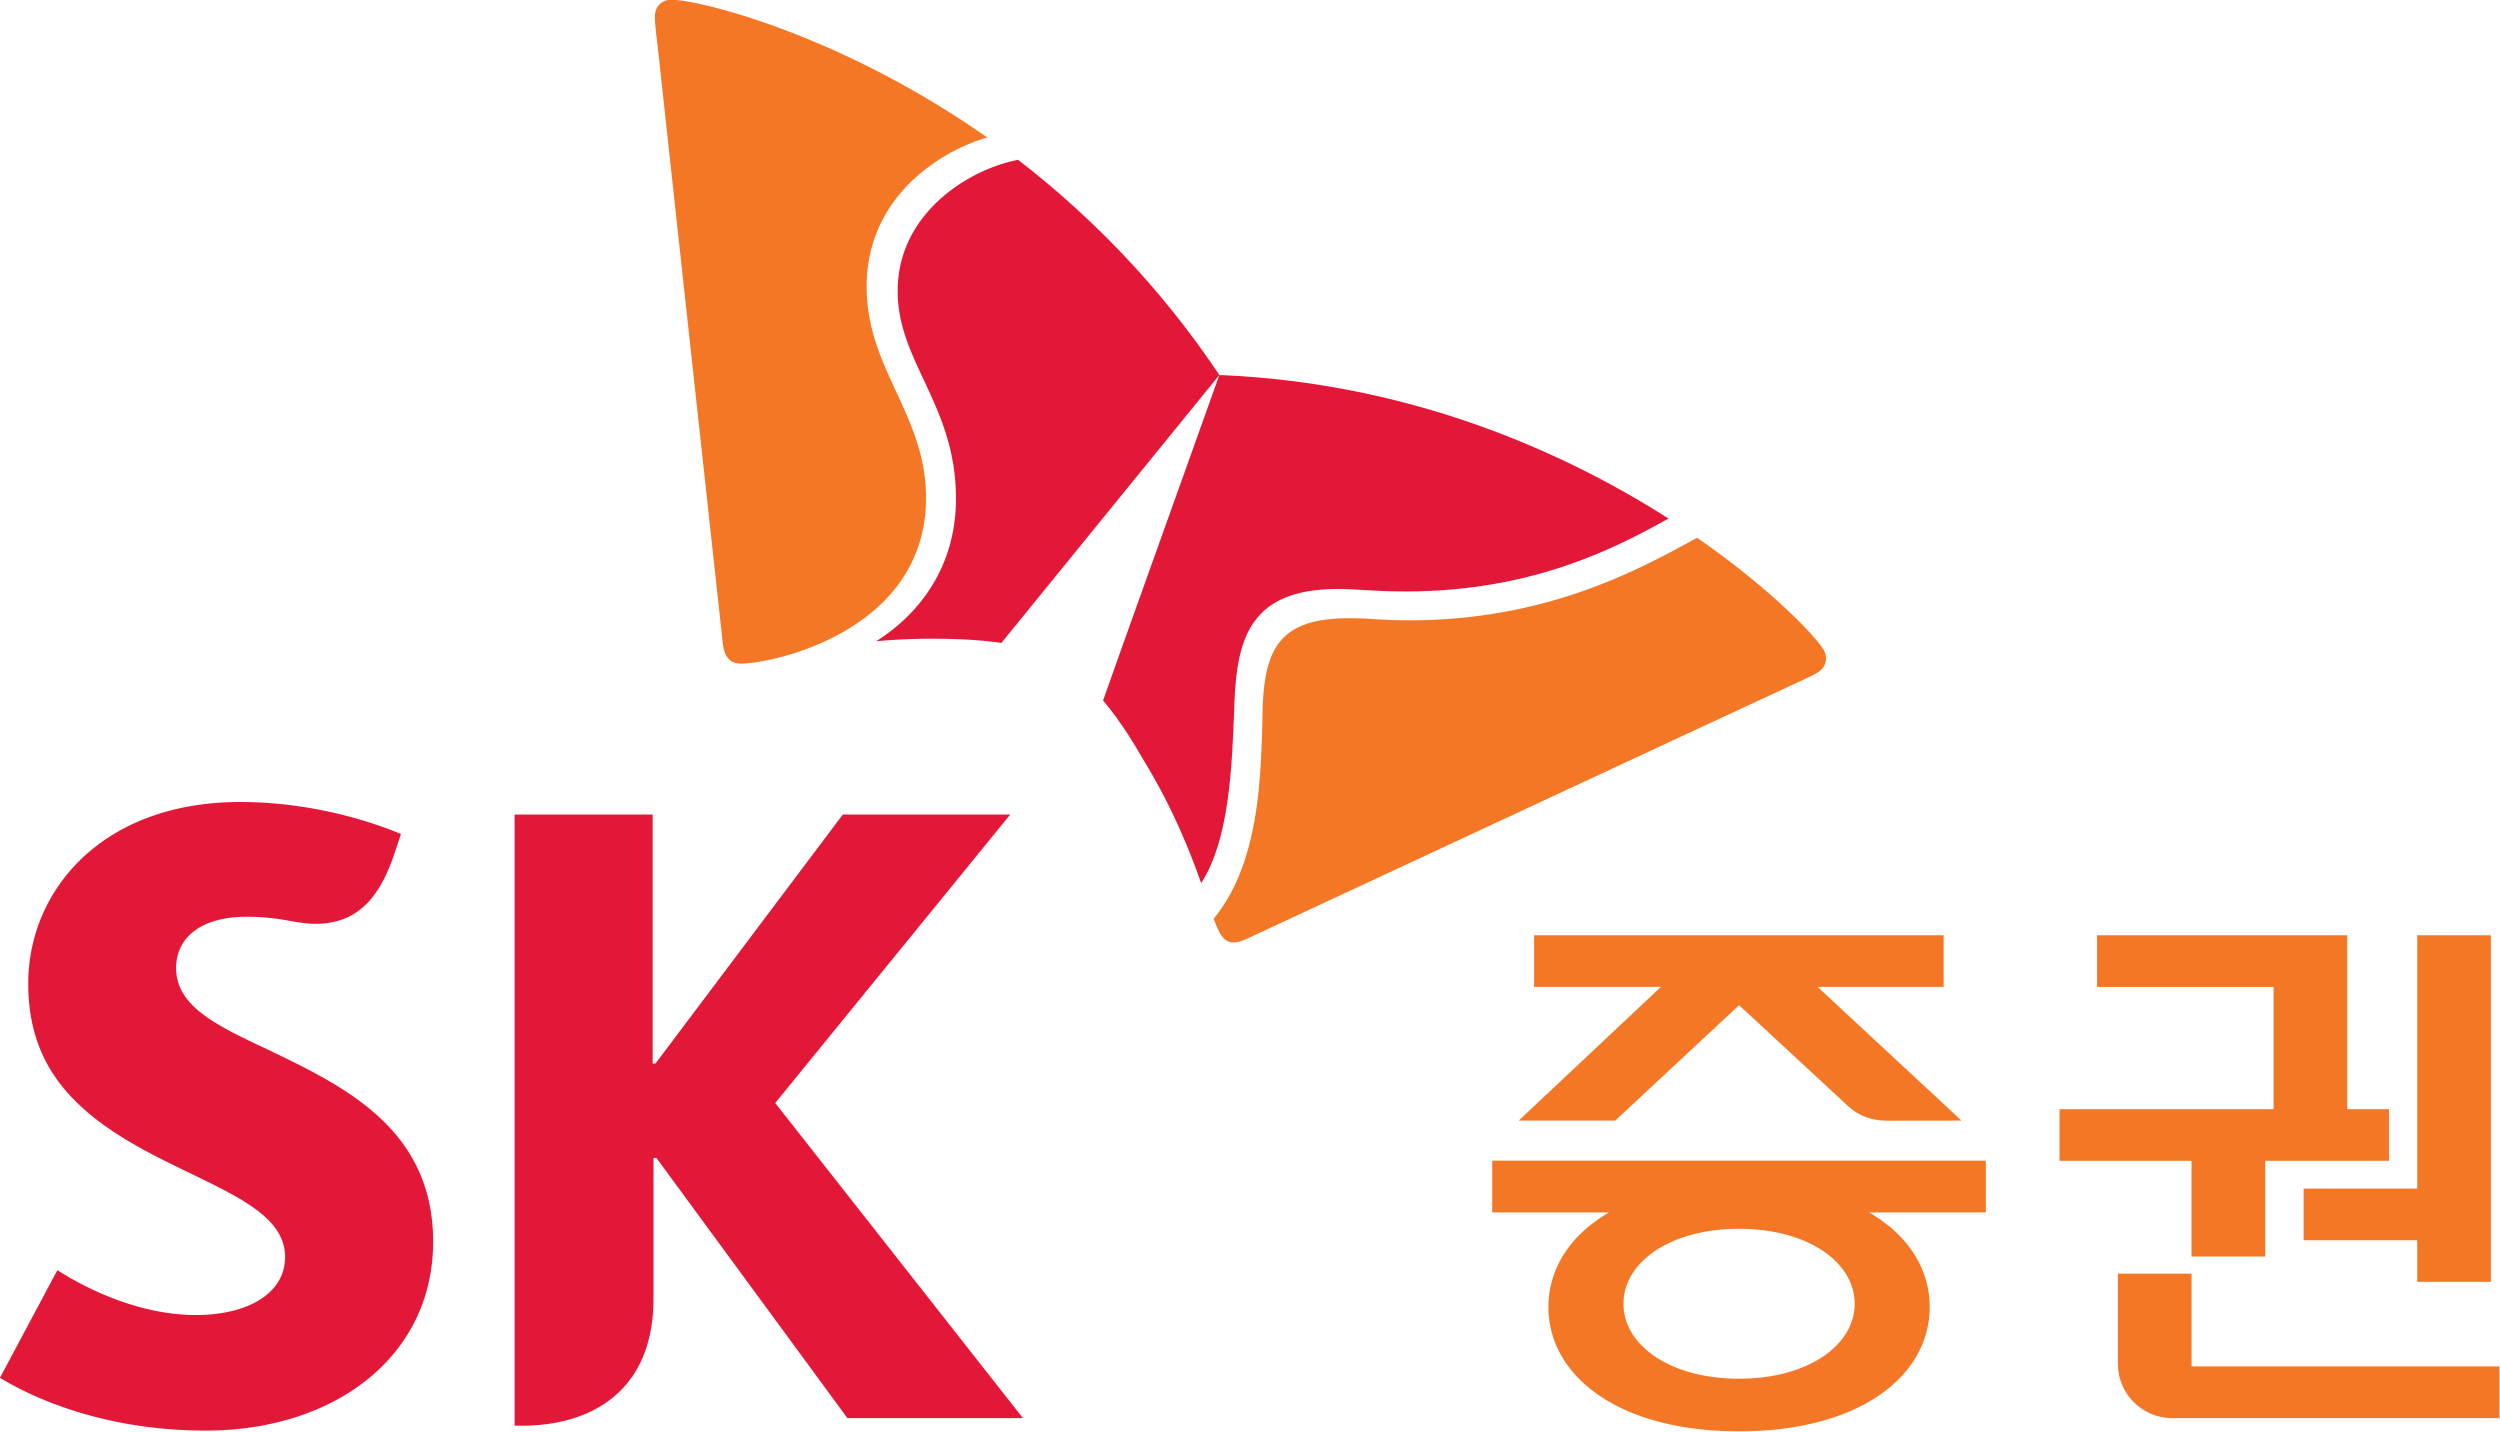
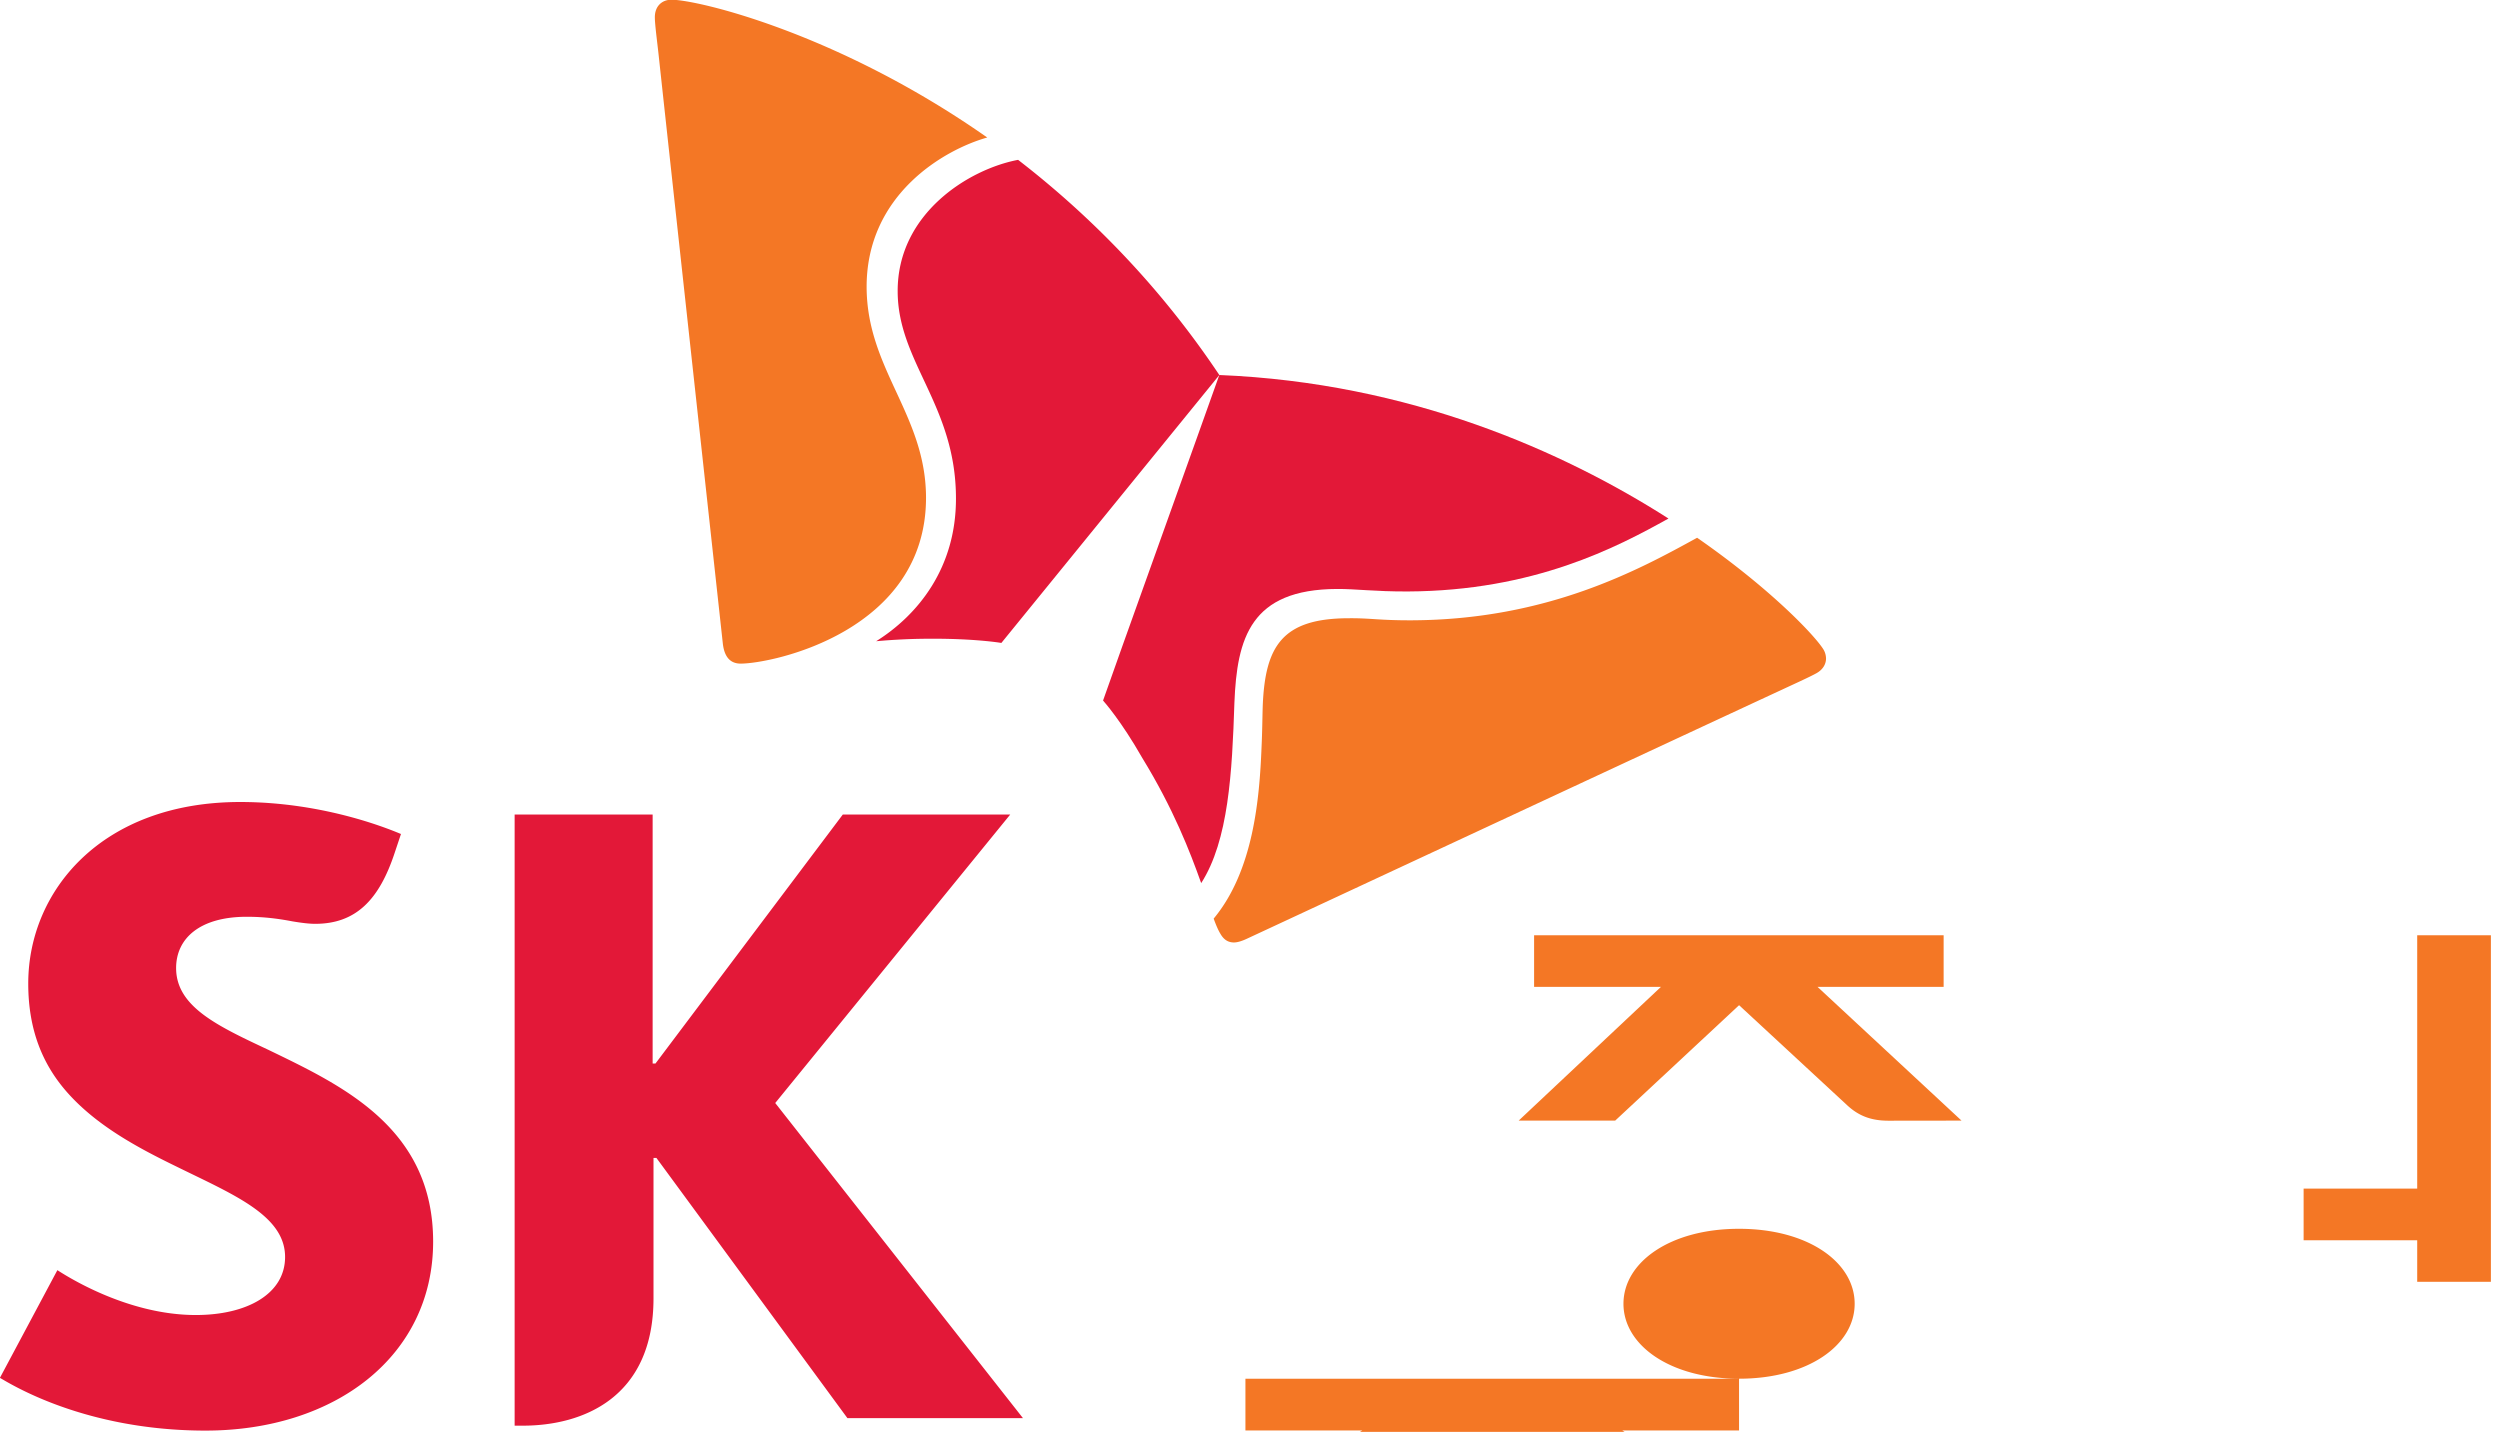
<svg xmlns="http://www.w3.org/2000/svg" width="349.189mm" height="200mm" viewBox="0 0 349.189 200">
  <path d="M67.702 244.301c-5.41-2.543-9.87-4.597-9.87-8.738 0-3.169 2.539-5.472 7.534-5.472 1.833 0 3.353.198 4.908.495.81.134 1.685.257 2.401.257 4.366 0 6.833-2.6 8.471-7.552l.68-2.033c-.698-.278-7.838-3.414-17.151-3.414-14.804 0-22.63 9.505-22.62 19.379 0 4.97 1.56 8.586 3.997 11.422 3.15 3.657 7.62 6.054 11.802 8.09 6.098 3.003 11.606 5.216 11.606 9.658 0 3.942-4.069 6.192-9.52 6.192-7.44 0-13.953-4.268-14.778-4.785l-6.13 11.49c1.085.615 8.962 5.628 21.954 5.628 13.812-.004 24.272-7.95 24.272-20.164 0-12.138-9.7-16.648-17.556-20.453M121.76 249.963l25.076-30.783h-17.864l-19.993 26.573h-.3V219.18H93.953v65.212h.876c6.362 0 13.942-2.952 13.942-13.589v-14.98h.311l20.381 27.766h18.732zM147.675 149.324c-5.194.976-12.88 5.682-12.85 14.033.014 7.56 6.202 12.142 6.22 22.06.026 7.464-4.076 12.488-8.517 15.273a64.05 64.05 0 0 1 5.92-.268c4.543-.014 7.27.416 7.44.452l23.26-28.59c-6.467-9.683-14.011-17.195-21.473-22.96" style="fill:#e31838;fill-opacity:1;fill-rule:nonzero;stroke:none;stroke-width:3.617" transform="matrix(1.309 0 0 1.309 -51.103 -173.138)" />
  <path d="M167.211 226.5c2.922-4.55 3.302-11.831 3.545-19.242.274-6.905 1.714-12.11 10.944-12.145 2.044-.011 4 .278 7.53.267 13.524-.058 22.345-4.727 27.843-7.783-11.223-7.162-27.611-14.486-47.927-15.314-1.32 3.758-11.62 32.425-12.406 34.736.127.141 1.928 2.167 4.181 6.116 3.324 5.422 5.1 10.015 6.29 13.364" style="fill:#e31838;fill-opacity:1;fill-rule:nonzero;stroke:none;stroke-width:3.617" transform="matrix(1.309 0 0 1.309 -51.103 -173.138)" />
-   <path d="M118.076 203.078c-1.164 0-1.75-.777-1.906-2.126-.148-1.357-5.971-54.63-6.84-62.706-.122-1.182-.415-3.341-.415-4.115-.01-1.245.803-1.892 1.761-1.892 2.753-.007 17.763 3.52 33.706 14.702-4.59 1.292-12.905 6.08-12.87 15.99.04 8.753 6.301 13.582 6.338 22.389.043 14.293-16.36 17.751-19.774 17.758M168.542 230.29c.25.676.485 1.244.727 1.627.362.633.836.915 1.436.915.366 0 .818-.14 1.32-.369 1.23-.564 49.793-23.198 57.117-26.584 1.075-.506 3.075-1.406 3.755-1.797.676-.39.987-.973.987-1.555a1.94 1.94 0 0 0-.271-.955c-.912-1.48-5.624-6.47-13.484-11.925-6.235 3.429-15.975 8.756-30.468 8.81-3.559.008-4.351-.245-6.774-.22-7.075.022-8.836 3.042-9.104 9.256-.043 1.171-.047 2.748-.13 4.484-.22 5.56-.872 13.205-5.11 18.312M232.978 237.572h13.455v-5.505h-43.699v5.505h13.534l-15.18 14.269h10.298l13.22-12.316 11.522 10.666c1.208 1.122 2.525 1.66 4.417 1.66l7.797-.01zM224.603 279.381c-7.364 0-12.333-3.58-12.333-7.996 0-4.427 4.97-8 12.333-8 7.364 0 12.337 3.573 12.337 8 0 4.416-4.973 7.996-12.337 7.996m26.334-23.267h-52.671v5.523h12.47c-4.195 2.43-6.474 6.051-6.474 10.084 0 7.335 7.426 13.274 20.341 13.274 12.912 0 20.341-5.939 20.341-13.274 0-4.033-2.267-7.653-6.47-10.084h12.464zM296.965 232.066v27.029h-12.12v5.515h12.12v4.43h7.863v-36.974z" style="fill:#f47725;fill-opacity:1;fill-rule:nonzero;stroke:none;stroke-width:3.617" transform="matrix(1.309 0 0 1.309 -51.103 -173.138)" />
-   <path d="M293.952 250.62h-4.456v-18.554h-26.692v5.508h18.836v13.046H258.8v5.512h14.084v10.214h7.863v-10.214h13.205M272.887 278.071v-9.9h-7.86v9.625c0 3.201 2.6 5.79 5.784 5.79h34.924v-5.515z" style="fill:#f47725;fill-opacity:1;fill-rule:nonzero;stroke:none;stroke-width:3.617" transform="matrix(1.309 0 0 1.309 -51.103 -173.138)" />
+   <path d="M118.076 203.078c-1.164 0-1.75-.777-1.906-2.126-.148-1.357-5.971-54.63-6.84-62.706-.122-1.182-.415-3.341-.415-4.115-.01-1.245.803-1.892 1.761-1.892 2.753-.007 17.763 3.52 33.706 14.702-4.59 1.292-12.905 6.08-12.87 15.99.04 8.753 6.301 13.582 6.338 22.389.043 14.293-16.36 17.751-19.774 17.758M168.542 230.29c.25.676.485 1.244.727 1.627.362.633.836.915 1.436.915.366 0 .818-.14 1.32-.369 1.23-.564 49.793-23.198 57.117-26.584 1.075-.506 3.075-1.406 3.755-1.797.676-.39.987-.973.987-1.555a1.94 1.94 0 0 0-.271-.955c-.912-1.48-5.624-6.47-13.484-11.925-6.235 3.429-15.975 8.756-30.468 8.81-3.559.008-4.351-.245-6.774-.22-7.075.022-8.836 3.042-9.104 9.256-.043 1.171-.047 2.748-.13 4.484-.22 5.56-.872 13.205-5.11 18.312M232.978 237.572h13.455v-5.505h-43.699v5.505h13.534l-15.18 14.269h10.298l13.22-12.316 11.522 10.666c1.208 1.122 2.525 1.66 4.417 1.66l7.797-.01zM224.603 279.381c-7.364 0-12.333-3.58-12.333-7.996 0-4.427 4.97-8 12.333-8 7.364 0 12.337 3.573 12.337 8 0 4.416-4.973 7.996-12.337 7.996h-52.671v5.523h12.47c-4.195 2.43-6.474 6.051-6.474 10.084 0 7.335 7.426 13.274 20.341 13.274 12.912 0 20.341-5.939 20.341-13.274 0-4.033-2.267-7.653-6.47-10.084h12.464zM296.965 232.066v27.029h-12.12v5.515h12.12v4.43h7.863v-36.974z" style="fill:#f47725;fill-opacity:1;fill-rule:nonzero;stroke:none;stroke-width:3.617" transform="matrix(1.309 0 0 1.309 -51.103 -173.138)" />
</svg>